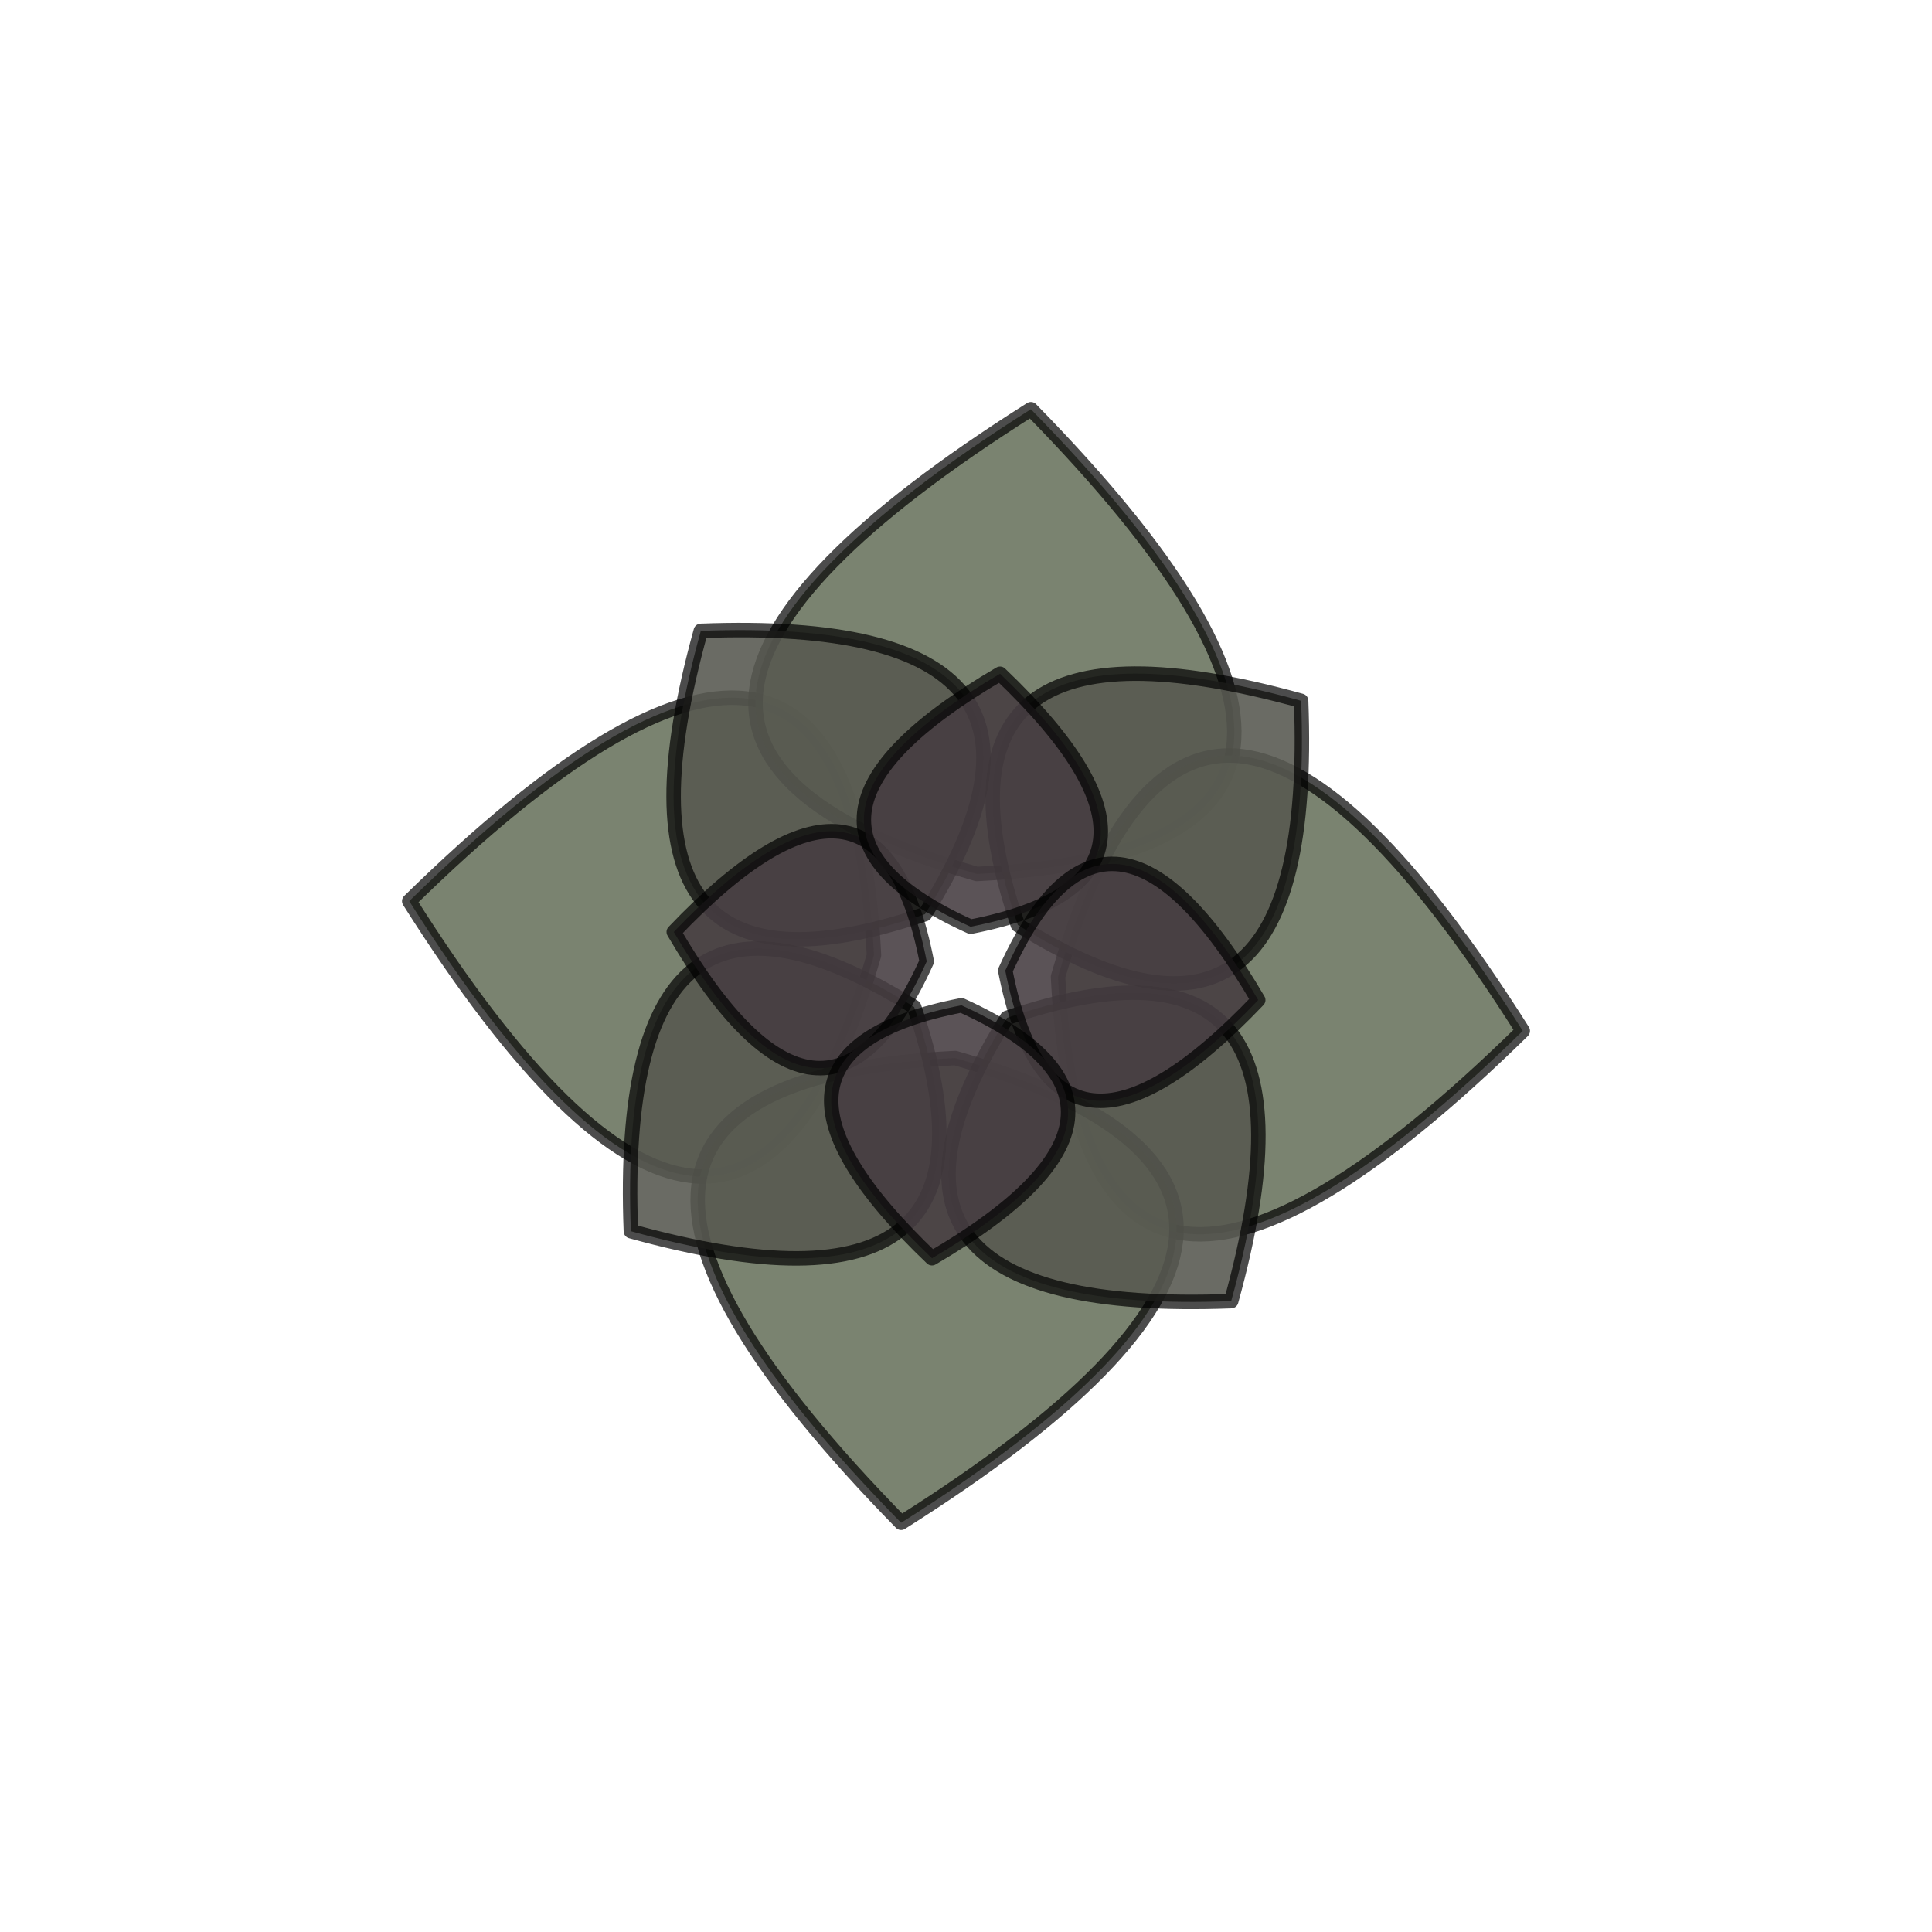
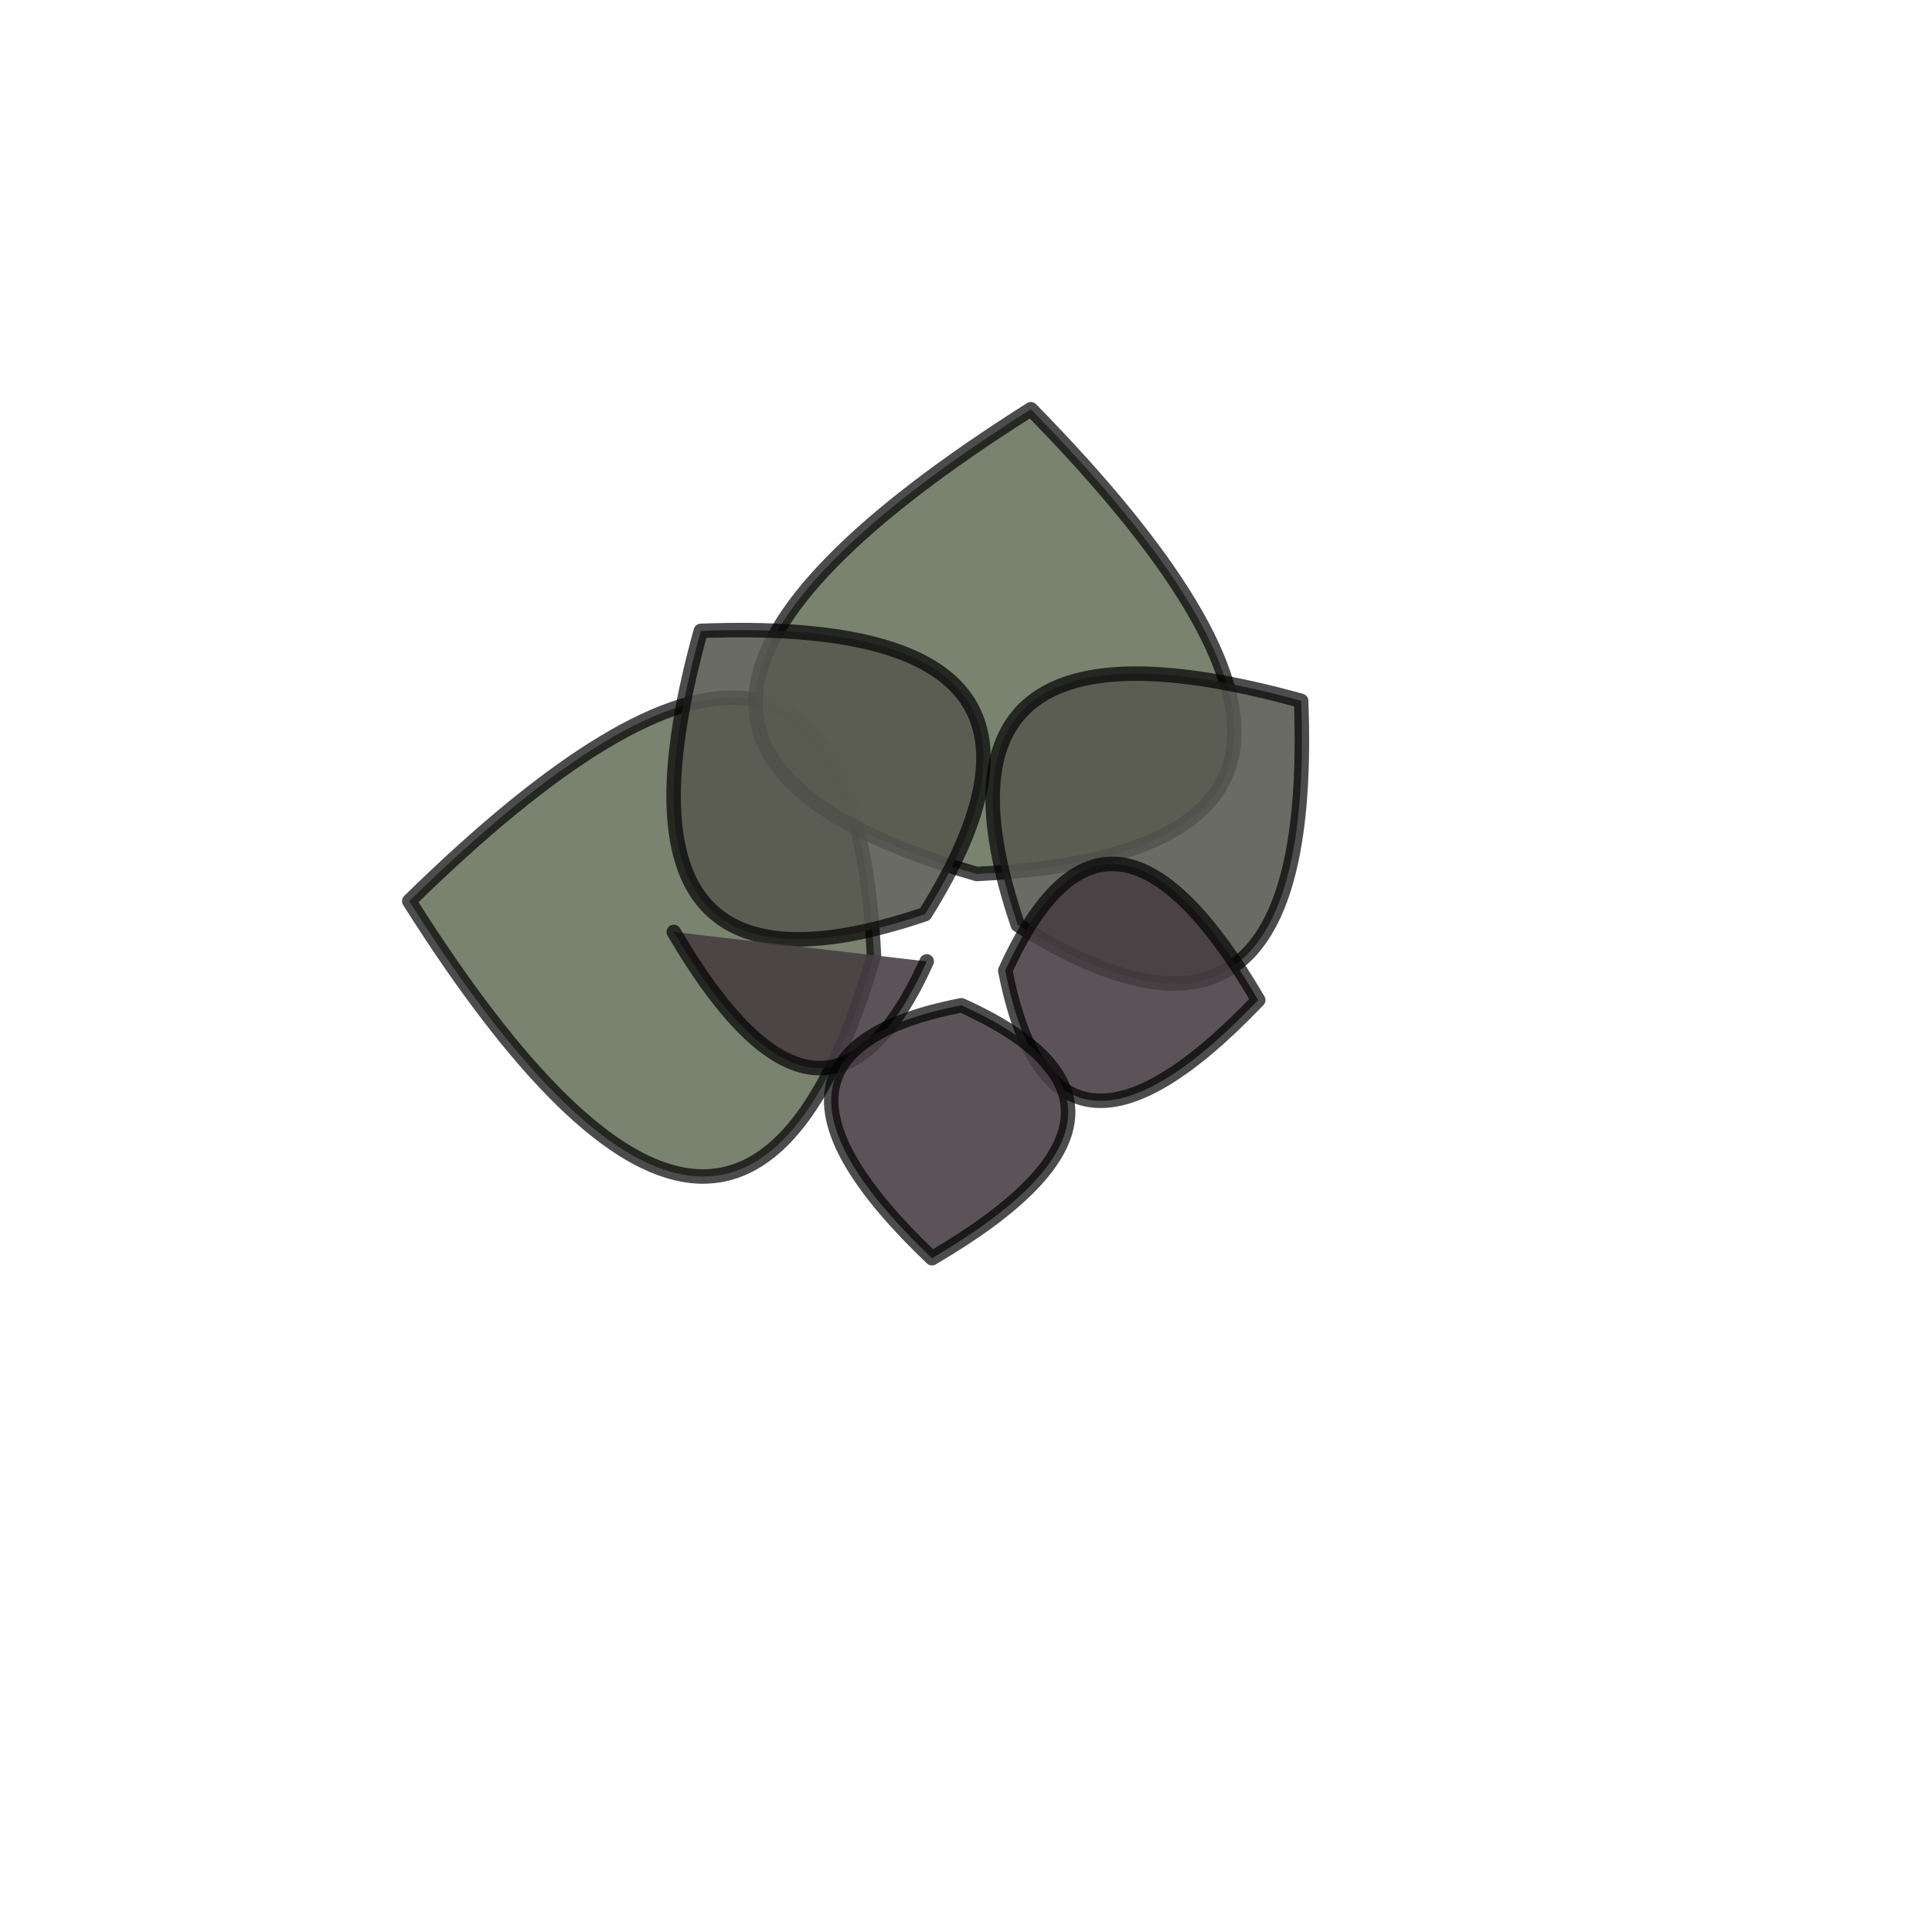
<svg xmlns="http://www.w3.org/2000/svg" viewBox="-50 -50 100 100" id="svg">
  <defs>
    <style type="text/css"> #svg {} @-moz-document url-prefix() { #svg { filter: none; } .layer { filter: drop-shadow(0 0 2px #000); } } .flower { filter: drop-shadow(0 0 4px #000); animation-name: layerAnim1; animation-duration: 1s; } .flower path { stroke-linecap: round; stroke-linejoin: round; } .layer { animation-fill-mode: both; transform-box: fill-box; transform-origin: center center; animation-name: layerAnim5; animation-duration: 0.9s; animation-delay: 0.45s; } .layer path { stroke: rgba(0, 0, 0, 0.7); stroke-width: 0.75px; } @keyframes layerAnim1 { from, to { animation-timing-function: ease-out; } from { opacity: 0; } to { opacity: 1; }}@keyframes layerAnim2 { from, to { animation-timing-function: ease-out; } from { opacity: 0; transform: scale3d(0.2, 0.2, 0.2); } to { opacity: 1; transform: scale3d(1, 1, 1); }}@keyframes layerAnim3 { from, to { animation-timing-function: ease-out; } from { opacity: 0; transform: rotateZ(-270deg); } to { opacity: 1; transform: rotateZ(0deg); }}@keyframes layerAnim4 { from, to { animation-timing-function: ease-out; } from { opacity: 0; transform: rotateZ(360deg) scale3d(0.2, 0.2, 0.2); } to { opacity: 1; opacity: 1; transform: rotateZ(0deg) scale3d(1, 1, 1); }}@keyframes layerAnim5 { from, 20%, 40%, 60%, 80%, to { animation-timing-function: cubic-bezier(0.215, 0.61, 0.355, 1); } 0% { opacity: 0; transform: scale3d(0.3, 0.3, 0.3); } 20% { transform: scale3d(1.1, 1.1, 1.1); } 40% { transform: scale3d(0.9, 0.9, 0.9); } 60% { transform: scale3d(1.03, 1.03, 1.03); } 80% { transform: scale3d(0.97, 0.97, 0.97); } to { opacity: 1; transform: scale3d(1, 1, 1); }}@keyframes layerAnim6 { from, 20%, 40%, 60%, 80%, to { animation-timing-function: cubic-bezier(0.215, 0.61, 0.355, 1); } 0% { opacity: 0; transform: rotateZ(180deg) scale3d(0.3, 0.3, 0.3); } 20% { transform: rotateZ(-25.71deg) scale3d(1.1, 1.1, 1.1); } 40% { transform: rotateZ(25.71deg) scale3d(0.9, 0.9, 0.9); } 60% { transform: rotateZ(-7.71deg) scale3d(1.03, 1.03, 1.03); } 80% { transform: rotateZ(7.71deg) scale3d(0.97, 0.97, 0.97); } to { opacity: 1; transform: rotateZ(0deg) scale3d(1, 1, 1); }}@keyframes layerAnim7 { from, 20%, 40%, 60%, 80%, to { animation-timing-function: cubic-bezier(0.215, 0.61, 0.355, 1); } 0% { opacity: 0; transform: rotateZ(-180deg) scale3d(0.3, 0.3, 0.3); } 20% { transform: rotateZ(25.71deg) scale3d(1.1, 1.1, 1.1); } 40% { transform: rotateZ(-25.71deg) scale3d(0.9, 0.9, 0.9); } 60% { transform: rotateZ(7.71deg) scale3d(1.03, 1.03, 1.03); } 80% { transform: rotateZ(-7.71deg) scale3d(0.97, 0.97, 0.97); } to { opacity: 1; transform: rotateZ(0deg) scale3d(1, 1, 1); }}@keyframes layerAnim8 { from, to { animation-timing-function: ease-out; } from { opacity: 0; transform: rotate3d(1, 1, 1, 360deg); } to { opacity: 1; transform: rotate3d(1, 1, 1, 0deg); }}@keyframes layerAnim9 { from, to { animation-timing-function: ease-out; } from { opacity: 0; transform: rotate3d(1, 1, 1, 360deg) scale3d(0.1, 0.1, 0.1); } to { opacity: 1; transform: rotate3d(1, 1, 1, 0deg) scale3d(1, 1, 1); }}@keyframes layerAnim10 { from, to { animation-timing-function: ease-out; } from { opacity: 0; transform: scale3d(2, 2, 2); } to { opacity: 1; transform: scale3d(1, 1, 1); }}@keyframes layerAnim11 { from, to { animation-timing-function: ease-out; } from { opacity: 0; transform: rotateZ(-360deg) scale3d(2, 2, 2); } to { opacity: 1; transform: rotateZ(0deg) scale3d(1, 1, 1); }}</style>
  </defs>
  <g class="flower">
    <g class="layer" style="animation-name: layerAnim6; animation-duration: 0.9s; animation-delay: 0.45s;">
      <path d="M-4.764 -0.555 Q-11.74 23.67 -28.817 -3.358 M-4.764 -0.555 Q-5.983 -25.735 -28.817 -3.358" style="fill: rgba(105, 115, 94, 0.886);" />
      <path d="M0.555 -4.764 Q-23.67 -11.74 3.358 -28.817 M0.555 -4.764 Q25.735 -5.983 3.358 -28.817" style="fill: rgba(105, 115, 94, 0.886);" />
-       <path d="M4.764 0.555 Q11.74 -23.67 28.817 3.358 M4.764 0.555 Q5.983 25.735 28.817 3.358" style="fill: rgba(105, 115, 94, 0.886);" />
-       <path d="M-0.555 4.764 Q23.67 11.74 -3.358 28.817 M-0.555 4.764 Q-25.735 5.983 -3.358 28.817" style="fill: rgba(105, 115, 94, 0.886);" />
    </g>
    <g class="layer" style="animation-name: layerAnim6; animation-duration: 0.9s; animation-delay: 0.3s;">
-       <path d="M-2.683 2.123 Q3.181 19.412 -17.346 13.726 M-2.683 2.123 Q-18.161 -7.56 -17.346 13.726" style="fill: rgba(87, 88, 80, 0.886);" />
      <path d="M-2.123 -2.683 Q-19.412 3.181 -13.726 -17.346 M-2.123 -2.683 Q7.56 -18.161 -13.726 -17.346" style="fill: rgba(87, 88, 80, 0.886);" />
      <path d="M2.683 -2.123 Q-3.181 -19.412 17.346 -13.726 M2.683 -2.123 Q18.161 7.56 17.346 -13.726" style="fill: rgba(87, 88, 80, 0.886);" />
-       <path d="M2.123 2.683 Q19.412 -3.181 13.726 17.346 M2.123 2.683 Q-7.56 18.161 13.726 17.346" style="fill: rgba(87, 88, 80, 0.886);" />
    </g>
    <g class="layer" style="animation-name: layerAnim6; animation-duration: 0.9s; animation-delay: 0.15s;">
-       <path d="M-2.033 -0.237 Q-7.35 11.525 -15.125 -1.762 M-2.033 -0.237 Q-4.503 -12.906 -15.125 -1.762" style="fill: rgba(70, 61, 66, 0.886);" />
-       <path d="M0.237 -2.033 Q-11.525 -7.35 1.762 -15.125 M0.237 -2.033 Q12.906 -4.503 1.762 -15.125" style="fill: rgba(70, 61, 66, 0.886);" />
+       <path d="M-2.033 -0.237 Q-7.35 11.525 -15.125 -1.762 M-2.033 -0.237 " style="fill: rgba(70, 61, 66, 0.886);" />
      <path d="M2.033 0.237 Q7.35 -11.525 15.125 1.762 M2.033 0.237 Q4.503 12.906 15.125 1.762" style="fill: rgba(70, 61, 66, 0.886);" />
      <path d="M-0.237 2.033 Q11.525 7.35 -1.762 15.125 M-0.237 2.033 Q-12.906 4.503 -1.762 15.125" style="fill: rgba(70, 61, 66, 0.886);" />
    </g>
  </g>
</svg>